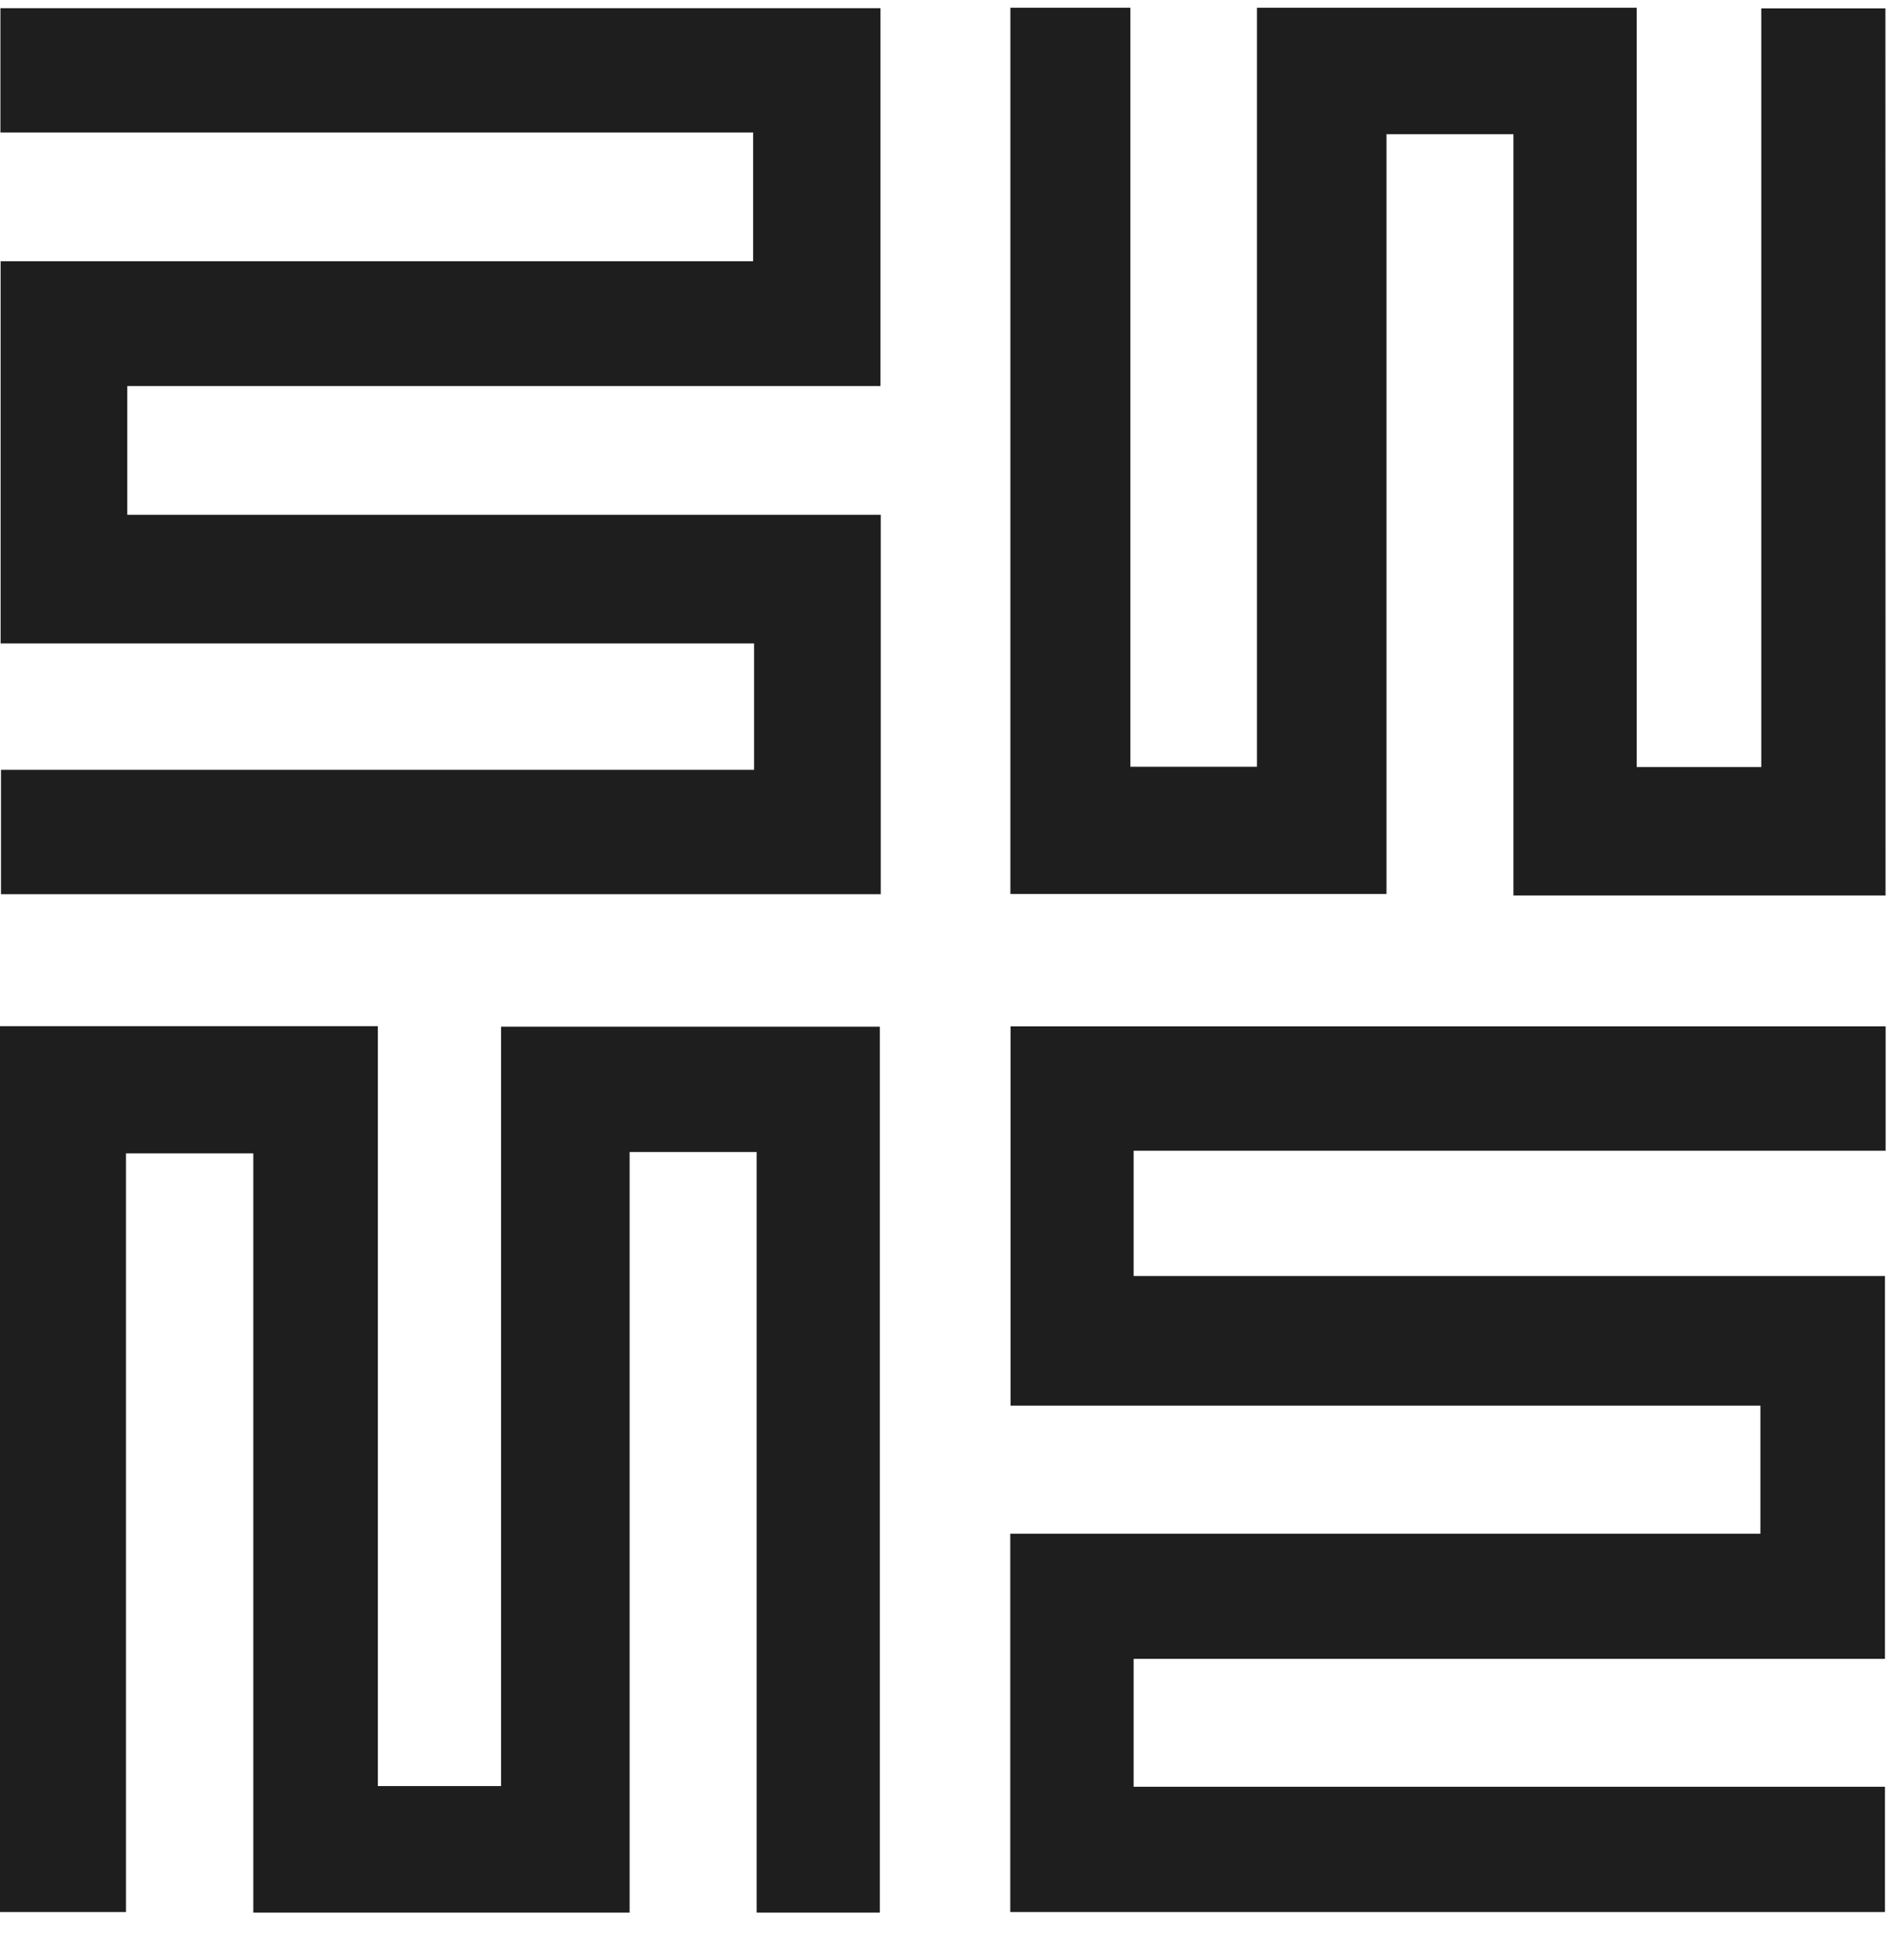
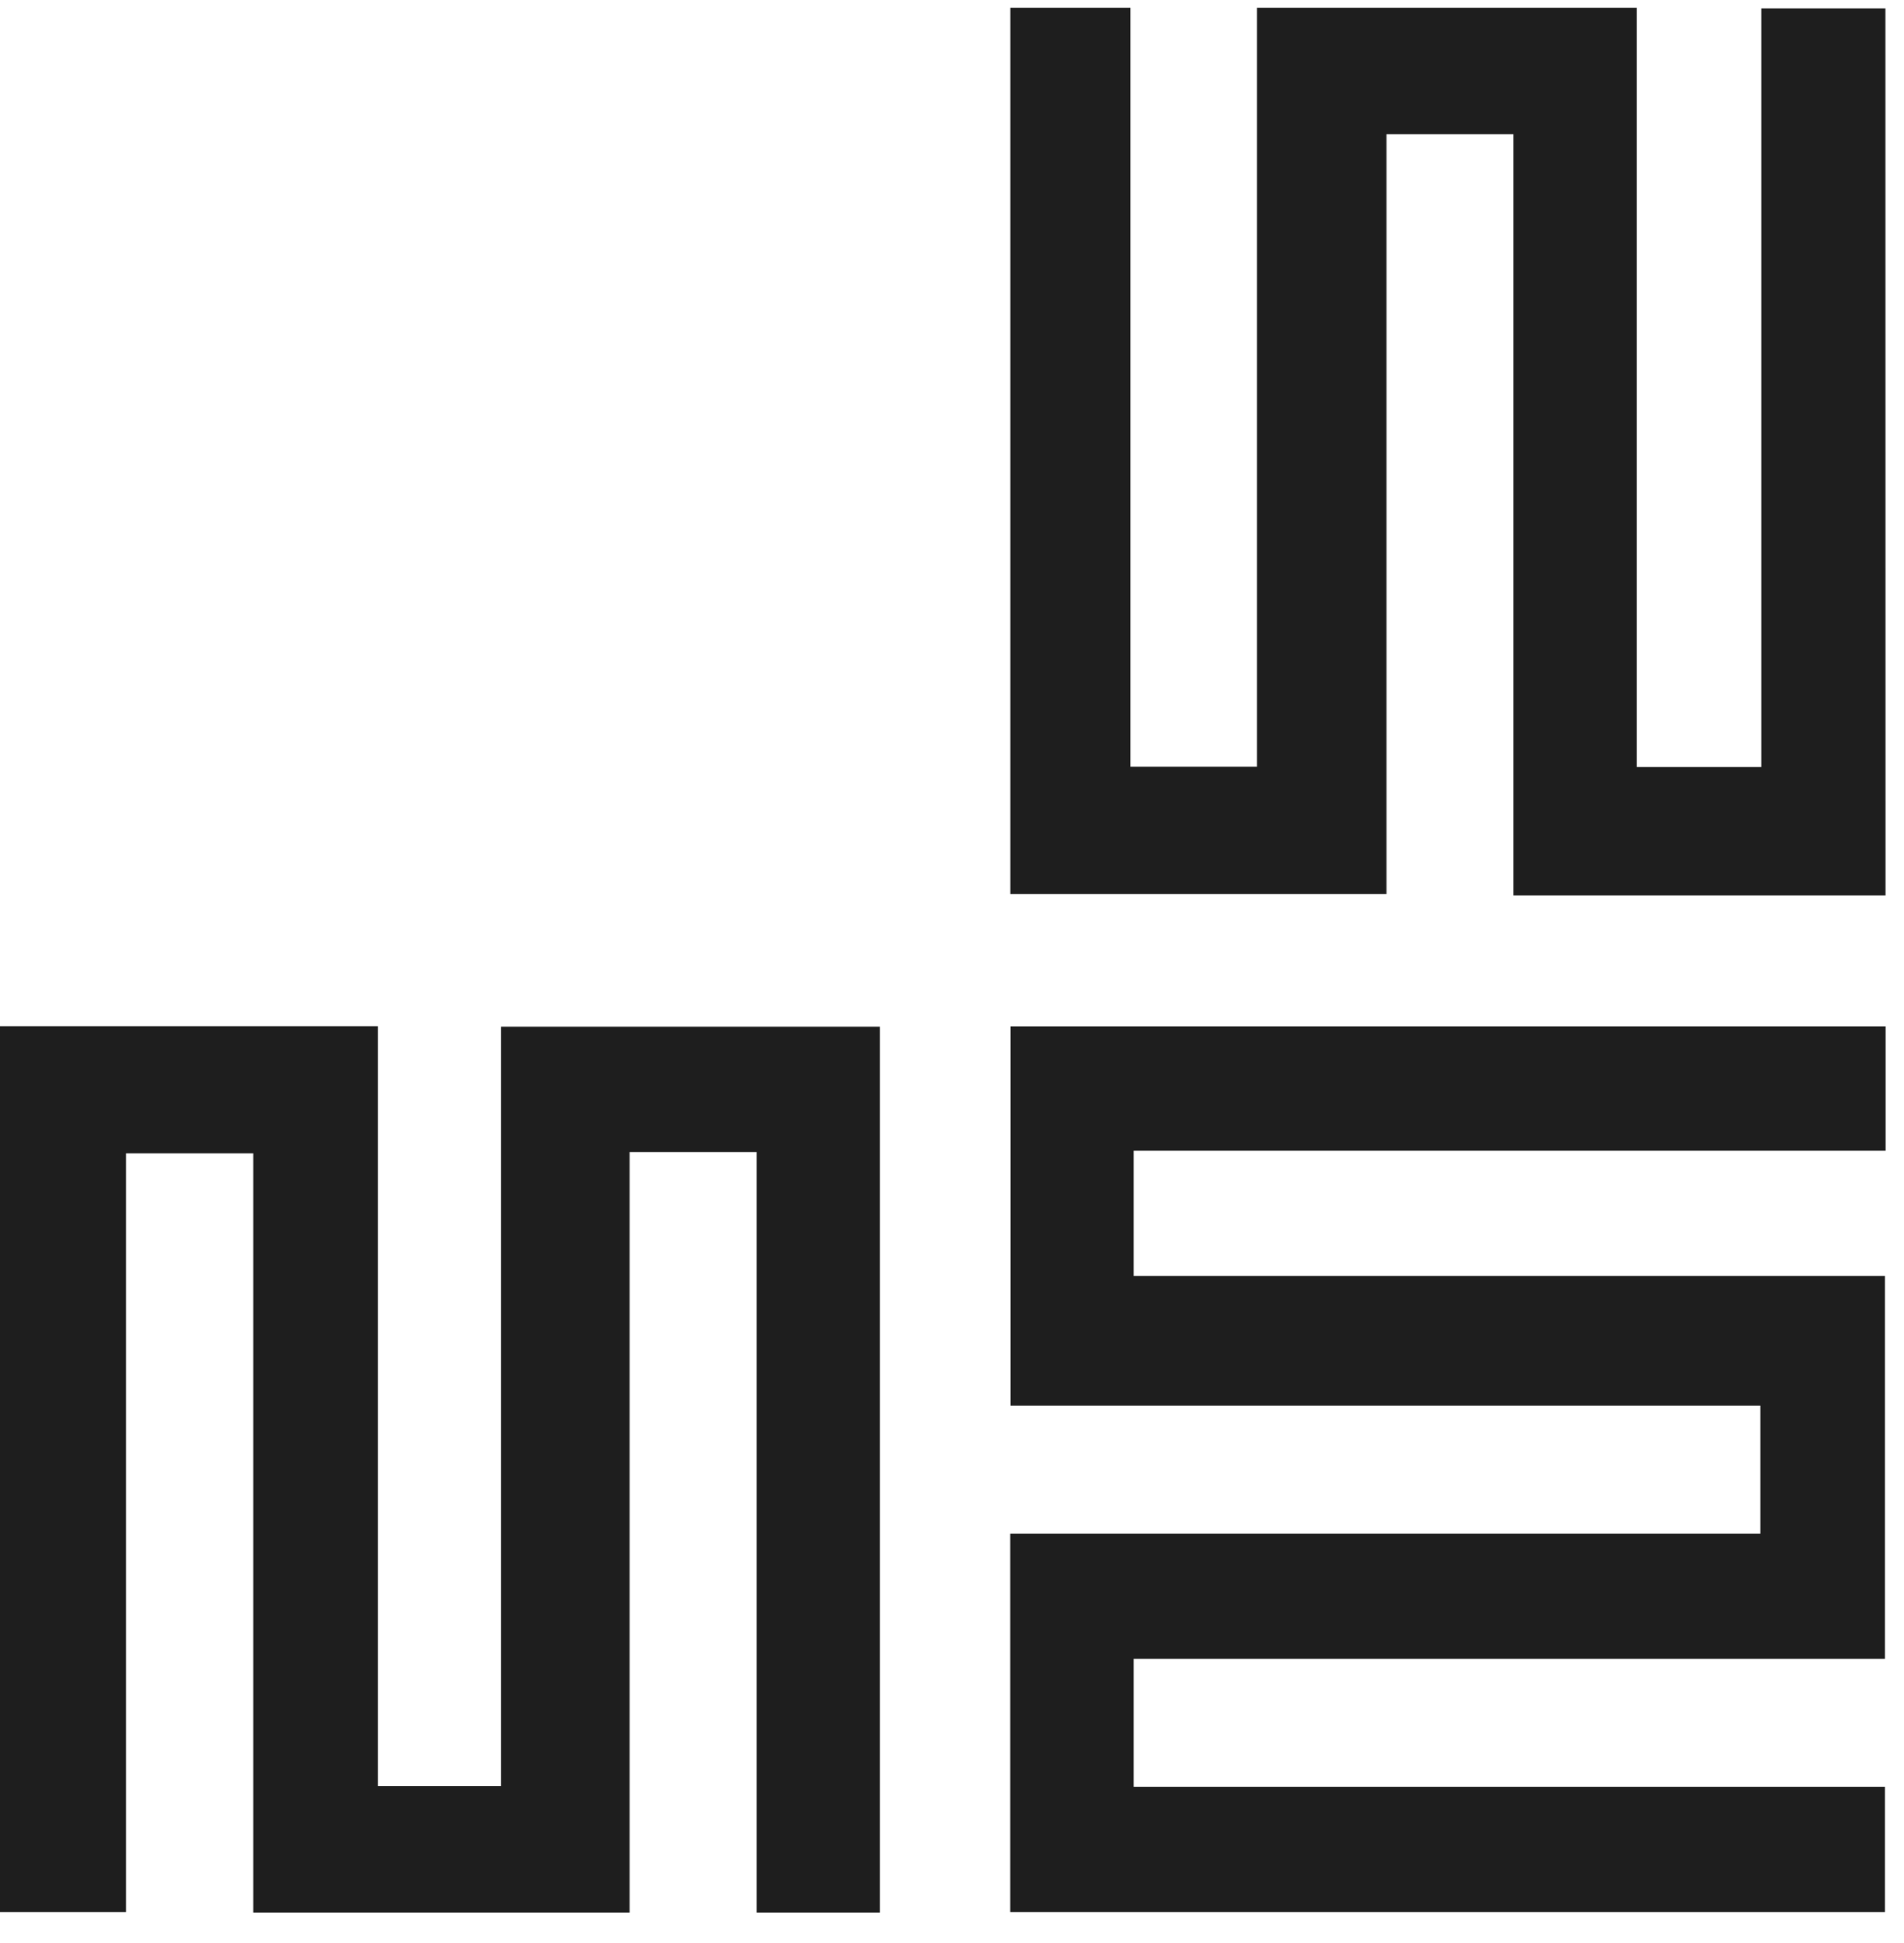
<svg xmlns="http://www.w3.org/2000/svg" width="50" height="51" viewBox="0 0 50 51" fill="none">
  <g clip-path="url(#clip0_176_1131)">
    <path d="M19.87 30.238H16.534V50.2H6.652V30.274H3.308V50.187H0V26.935H9.923V46.881H13.158V26.948H23.105V50.2H19.87V30.238Z" fill="#1E1E1E" />
-     <path d="M19.777 3.478H0.011V0.215H23.121V10.133H3.342V13.512H23.129V23.47H0.026V20.207H19.803V16.889H0.016V6.857H19.777V3.478Z" fill="#1E1E1E" />
    <path d="M49.515 23.505H39.744V3.523H36.41V23.465H26.533V0.195H29.685V20.126H33.008V0.202H42.981V20.134H46.252V0.22H49.512L49.515 23.505Z" fill="#1E1E1E" />
-     <path d="M26.53 50.187V40.257H46.229V36.895H26.538V26.94H49.517V30.205H29.77V33.493H49.499V43.542H29.77V46.899H49.499V50.187H26.53Z" fill="#1E1E1E" />
+     <path d="M26.53 50.187V40.257H46.229V36.895H26.538V26.94H49.517V30.205H29.77V33.493H49.499V43.542H29.77V46.899H49.499V50.187H26.53" fill="#1E1E1E" />
  </g>
  <defs>
    <clipPath id="clip0_176_1131">
      <rect width="49.527" height="50" fill="white" transform="translate(0 0.202)" />
    </clipPath>
  </defs>
</svg>